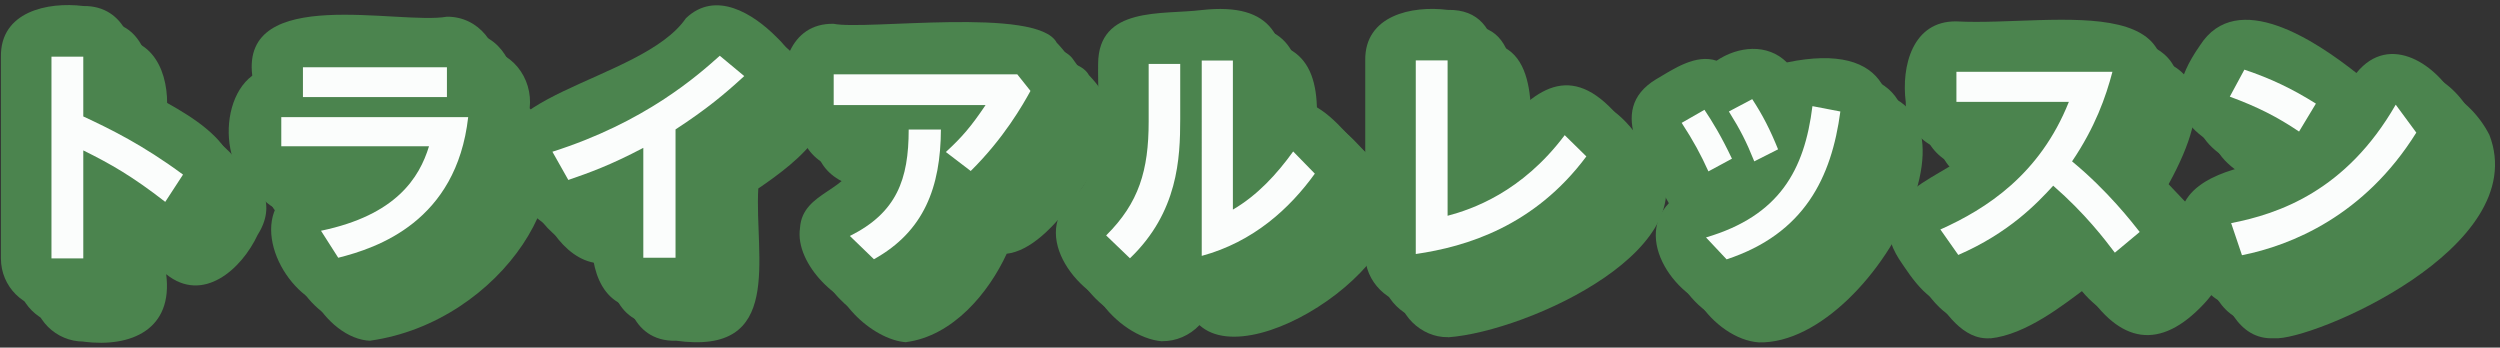
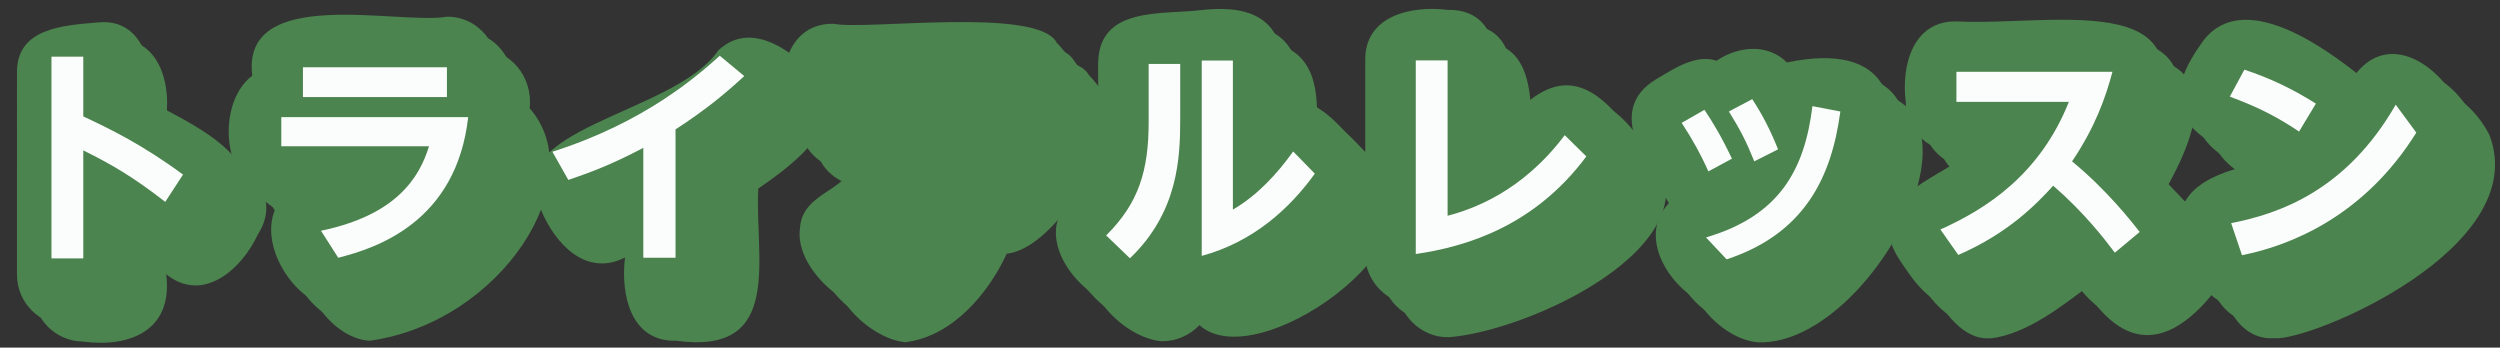
<svg xmlns="http://www.w3.org/2000/svg" viewBox="0 0 187 26">
  <rect x="0" y="0" width="187" height="26" fill="#333333" stroke="none" />
  <defs>
    <style>
      .g {
        fill: #fbfdfc;
      }

      .h {
        stroke: #fff;
        stroke-miterlimit: 10;
      }

      .h, .i {
        fill: none;
      }

      .j {
        fill: #4b844e;
      }

      .k {
        clip-path: url(#c);
      }
    </style>
    <clipPath id="c">
      <rect class="i" x="-810.65" y=".39" width="595.28" height="503.54" />
    </clipPath>
  </defs>
  <g id="a" data-name="レイヤー 1">
    <g>
      <g>
        <path class="j" d="M6.26,25.55c-2.09,0-3.78-1.69-3.78-3.78V6.67c-.05-3.36,3.47-4.12,6.17-3.78,3.2-.04,4.14,3.24,3.78,5.89,2.47,1.48,9.68,4.33,6.84,8.79-1.2,2.57-4.09,5.16-6.84,2.94.53,4.11-2.58,5.5-6.17,5.05Z" />
        <path class="j" d="M27.71,25.49c-3.38-.12-6.66-5.58-4.11-8.34-4.5.26-5.29-6.85-2.32-9.07-.85-6.82,10.97-3.78,14.56-4.41,2.38-.02,4.04,2.14,3.78,4.43,4.71,5.38-2.13,16-11.92,17.38Z" />
        <path class="j" d="M50.53,25.49c-3.4.05-4.11-3.53-3.78-6.23-2.94,1.5-5.27-1.07-6.31-3.62-3.36-6.11,9.96-7.02,13.28-11.86,2.22-2.11,5.02-.35,6.78,1.42,3.68,3.43-.77,6.85-3.78,8.9-.29,5.15,1.98,12.53-6.19,11.38Z" />
        <path class="j" d="M67.79,25.6c-2.57-.17-5.94-3.39-5.54-6.11.17-2.82,3.92-2.73,4.22-5.41-2.56.36-5.53-.81-5.49-3.79-.33-2.68.47-6.13,3.78-6.08,2.39.5,15.27-1.3,16.69,1.41,1.38,1.43,2.5,3.5,1.35,5.42-.46.65-3.92,7.53-7.5,7.94-1.34,2.91-4.01,6.15-7.52,6.61Z" />
        <path class="j" d="M86.93,25.53c-3.37-.27-7.57-5.17-4.44-8.18,2.62-1.95,2.01-6.93,2.06-10.14.02-4.34,4.78-3.66,7.76-4.03,5.3-.58,6.56,2.04,6.12,6.87,2.11-.56,3.78,1.35,5.05,2.72,4.67,5.37-9.51,15.42-13.76,11.55-.74.78-1.76,1.21-2.77,1.2Z" />
        <path class="j" d="M108.31,25.22c-2.03.04-3.83-1.75-3.78-3.78,0,0,0-14.49,0-14.49-.05-3.36,3.47-4.12,6.17-3.78,4.77-.09,3.71,6.16,3.78,9.22,2.96-3.72,5.73-5.31,9.24-.95,4.62,6.93-9.4,13.36-15.41,13.79Z" />
        <path class="j" d="M131.56,25.61c-3.32-.22-7.13-5.07-4.32-7.99-1.51-2.77-4.87-6.92-.94-9.28,1.29-.76,2.95-1.9,4.51-1.38,1.6-1.08,3.8-1.32,5.26.13,15.41-3.21,4.58,18.75-4.52,18.52Z" />
        <path class="j" d="M148.89,25.3c-2.09.16-3.43-2-4.45-3.52-2.73-4.37,2.58-5.83,5.43-7.94-2.43.34-4.94-1.14-4.91-3.78-.34-2.67.5-6.08,3.79-6.03,7.39.4,20.45-2.97,13.46,9.75,2.99,3.17,5.78,5.61,2.67,8.92-3.31,3.56-6.33,3.02-8.94-1.08-1.59,1.17-4.38,3.41-7.06,3.69Z" />
        <path class="j" d="M170.11,25.3c-2.74.15-3.81-2.78-4.39-4.97-1.2-3.7,2.5-5.05,5.44-5.63-4.55-1.82-7.77-3.76-4.2-8.86,2.77-4.36,8.74-.29,11.71,2.05,2.5-3.09,6.14-.58,7.54,2.21,3.25,8.47-13.41,15.44-16.09,15.2Z" />
      </g>
      <g>
        <path class="j" d="M5.05,24.33c-2.09,0-3.78-1.69-3.78-3.78V5.45c-.05-3.36,3.46-3.56,6.17-3.78,3.19-.26,4.14,3.24,3.78,5.89,2.47,1.48,9.38,4.16,6.84,8.79-1.36,2.48-4.09,5.16-6.84,2.94.53,4.11-2.58,5.5-6.17,5.05Z" />
        <path class="j" d="M26.51,24.28c-3.38-.12-6.66-5.58-4.11-8.34-4.5.26-5.29-6.85-2.32-9.07C19.23.05,31.01,2.79,34.64,2.46c2.37-.21,4.04,2.14,3.78,4.43,4.71,5.38-2.13,16-11.92,17.38Z" />
-         <path class="j" d="M49.32,24.28c-3.4.05-4.11-3.53-3.78-6.23-2.94,1.5-5.13-1.13-6.31-3.62-3-6.29,9.47-7.4,13.28-11.86,1.99-2.33,4.99-.32,6.78,1.42,3.61,3.51-.77,6.85-3.78,8.9-.29,5.15,1.98,12.53-6.19,11.38Z" />
        <path class="j" d="M66.58,24.38c-2.57-.17-5.82-3.37-5.54-6.11s3.92-2.73,4.22-5.41c-2.56.36-5.33-.81-5.49-3.79-.15-2.7.49-6.44,3.78-6.08,2.43.27,14.9-1.07,16.69,1.41,1.16,1.61,2.58,3.55,1.35,5.42-.44.67-3.92,7.53-7.5,7.94-1.34,2.91-4.01,6.15-7.52,6.61Z" />
        <path class="j" d="M85.72,24.31c-3.37-.27-7.75-5.37-4.44-8.18,2.49-2.11,2.03-6.93,2.06-10.14.04-4.34,4.77-3.68,7.76-4.03,5.29-.62,6.56,2.04,6.12,6.87,2.11-.56,3.8,1.33,5.05,2.72,4.75,5.3-9.51,15.42-13.76,11.55-.74.78-1.76,1.21-2.77,1.2Z" />
        <path class="j" d="M107.11,24c-2.03.04-3.83-1.75-3.78-3.78,0,0,0-14.49,0-14.49-.05-3.36,3.46-3.54,6.17-3.78,4.75-.43,3.71,6.16,3.78,9.22,2.96-3.72,5.93-5.47,9.24-.95,4.93,6.72-9.4,13.36-15.41,13.79Z" />
        <path class="j" d="M130.35,24.4c-3.32-.22-7.13-5.07-4.32-7.99-1.51-2.77-4.88-6.93-.94-9.28,1.29-.77,2.95-1.9,4.51-1.38,1.6-1.08,3.8-1.32,5.26.13,15.41-3.21,4.58,18.75-4.52,18.52Z" />
        <path class="j" d="M147.68,24.09c-2.09.16-3.45-1.98-4.45-3.52-2.78-4.33,2.58-5.83,5.43-7.94-2.43.34-4.76-1.15-4.91-3.78s.5-6.14,3.79-6.03c7.4.25,20.45-2.97,13.46,9.75,2.99,3.17,5.77,5.6,2.67,8.92-3.32,3.55-6.33,3.02-8.94-1.08-1.59,1.17-4.38,3.41-7.06,3.69Z" />
        <path class="j" d="M168.91,24.09c-2.74.15-3.75-2.8-4.39-4.97-1.1-3.73,2.5-5.05,5.44-5.63-4.55-1.82-7.66-3.68-4.2-8.86,2.87-4.3,8.74-.29,11.71,2.05,2.5-3.09,6.28-.65,7.54,2.21,3.66,8.3-13.41,15.44-16.09,15.2Z" />
      </g>
      <g>
-         <path class="j" d="M3.85,23.12c-2.09,0-3.78-1.69-3.78-3.78V4.24C.02.88,3.54.12,6.23.45c3.2-.04,4.14,3.24,3.78,5.89,2.47,1.48,9.68,4.33,6.84,8.79-1.2,2.57-4.09,5.16-6.84,2.94.53,4.11-2.58,5.5-6.17,5.05Z" />
        <path class="j" d="M25.3,23.07c-3.38-.12-6.66-5.58-4.11-8.34-4.5.26-5.29-6.85-2.32-9.07-.85-6.82,10.97-3.78,14.56-4.41,2.38-.02,4.04,2.14,3.78,4.43,4.71,5.38-2.13,16-11.92,17.38Z" />
-         <path class="j" d="M48.12,23.07c-3.4.05-4.11-3.53-3.78-6.23-2.94,1.5-5.27-1.07-6.31-3.62-3.36-6.11,9.96-7.02,13.28-11.86,2.22-2.11,5.02-.35,6.78,1.42,3.68,3.43-.77,6.85-3.78,8.9-.29,5.15,1.98,12.53-6.19,11.38Z" />
        <path class="j" d="M65.38,23.17c-2.57-.17-5.94-3.39-5.54-6.11.17-2.82,3.92-2.73,4.22-5.41-2.56.36-5.53-.81-5.49-3.79-.33-2.68.47-6.13,3.78-6.08,2.39.5,15.27-1.3,16.69,1.41,1.38,1.43,2.5,3.5,1.35,5.42-.46.65-3.92,7.53-7.5,7.94-1.34,2.91-4.01,6.15-7.52,6.61Z" />
        <path class="j" d="M84.52,23.1c-3.37-.27-7.57-5.17-4.44-8.18,2.62-1.95,2.01-6.93,2.06-10.14.02-4.34,4.78-3.66,7.76-4.03,5.3-.58,6.56,2.04,6.12,6.87,2.11-.56,3.78,1.35,5.05,2.72,4.67,5.37-9.51,15.42-13.76,11.55-.74.78-1.76,1.21-2.77,1.2Z" />
        <path class="j" d="M105.9,22.79c-2.03.04-3.83-1.75-3.78-3.78,0,0,0-14.49,0-14.49-.05-3.36,3.47-4.12,6.17-3.78,4.77-.09,3.71,6.16,3.78,9.22,2.96-3.72,5.73-5.31,9.24-.95,4.62,6.93-9.4,13.36-15.41,13.79Z" />
        <path class="j" d="M129.15,23.19c-3.32-.22-7.13-5.07-4.32-7.99-1.51-2.77-4.87-6.92-.94-9.28,1.29-.76,2.95-1.9,4.51-1.38,1.6-1.08,3.8-1.32,5.26.13,15.41-3.21,4.58,18.75-4.52,18.52Z" />
        <path class="j" d="M146.48,22.87c-2.09.16-3.43-2-4.45-3.52-2.73-4.37,2.58-5.83,5.43-7.94-2.43.34-4.94-1.14-4.91-3.78-.34-2.67.5-6.08,3.79-6.03,7.39.4,20.45-2.97,13.46,9.75,2.99,3.17,5.78,5.61,2.67,8.92-3.31,3.56-6.33,3.02-8.94-1.08-1.59,1.17-4.38,3.41-7.06,3.69Z" />
        <path class="j" d="M167.7,22.87c-2.74.15-3.81-2.78-4.39-4.97-1.2-3.7,2.5-5.05,5.44-5.63-4.55-1.82-7.77-3.76-4.2-8.86,2.77-4.36,8.74-.29,11.71,2.05,2.5-3.09,6.14-.58,7.54,2.21,3.25,8.47-13.41,15.44-16.09,15.2Z" />
      </g>
    </g>
    <g>
      <path class="g" d="M12.36,15.1c-2.47-1.92-4.07-2.83-6.13-3.85v8.08h-2.38V4.24h2.38v4.47c2,.93,4.44,2.12,7.46,4.35l-1.33,2.04Z" />
      <path class="g" d="M35.02,8.76c-.88,7.82-6.82,9.79-9.72,10.52l-1.29-2.02c5.63-1.17,7.36-3.97,8.08-6.32h-11.05v-2.18h13.99ZM33.43,5.03v2.23h-10.77v-2.23h10.77Z" />
      <path class="g" d="M50.52,19.28h-2.4v-8.22c-2.49,1.31-4.04,1.86-5.61,2.4l-1.19-2.11c6.89-2.19,10.81-5.65,12.52-7.18l1.83,1.52c-1.47,1.35-2.81,2.47-5.14,3.99v9.6Z" />
-       <path class="g" d="M76.1,5.57l.98,1.23c-.57,1.04-1.99,3.54-4.47,5.99l-1.86-1.42c1.21-1.11,1.9-1.92,2.97-3.51h-11.36v-2.3h13.74ZM70.38,9.68c-.02,4.32-1.26,7.63-5.01,9.71l-1.8-1.74c3.5-1.74,4.4-4.23,4.4-7.96h2.4Z" />
      <path class="g" d="M88.28,4.78v4.13c0,2.92-.16,6.96-3.76,10.41l-1.78-1.71c2.45-2.43,3.18-4.87,3.18-8.51v-4.32h2.37ZM92.22,4.53v11.15c1.83-1.07,3.28-2.64,4.51-4.35l1.62,1.66c-1.88,2.61-4.61,5.11-8.46,6.15V4.53h2.33Z" />
      <path class="g" d="M108.28,4.52v11.62c1.8-.48,5.54-1.74,8.76-6.03l1.62,1.59c-3.9,5.23-8.98,6.75-12.76,7.3V4.52h2.38Z" />
      <path class="g" d="M127.49,8.21c.57.85,1.24,1.93,2.06,3.66l-1.76.95c-.57-1.26-1.11-2.26-2-3.63l1.71-.98ZM137.66,8.33c-.66,4.95-2.69,9.15-8.51,11.07l-1.54-1.64c5.49-1.62,7.37-5.04,7.96-9.82l2.09.4ZM131.07,7.42c.78,1.19,1.35,2.31,1.93,3.75l-1.78.9c-.6-1.49-1.04-2.35-1.9-3.73l1.74-.92Z" />
      <path class="g" d="M145.13,17.17c3.47-1.55,7.46-4.13,9.62-9.55h-8.41v-2.25h11.67c-.5,1.9-1.29,4.14-3.02,6.7,2.68,2.21,4.49,4.56,5.06,5.28l-1.86,1.55c-.76-1-2.21-2.92-4.61-5.01-1.24,1.36-3.33,3.54-7.1,5.18l-1.35-1.92Z" />
      <path class="g" d="M171.97,9.84c-1.62-1.09-3.11-1.85-5.18-2.61l1.09-2.02c1.97.66,3.58,1.43,5.35,2.54l-1.26,2.09ZM180.74,9.92c-3.88,6.22-9.34,8.43-13.04,9.17l-.81-2.4c3.54-.69,8.6-2.4,12.31-8.86l1.54,2.09Z" />
    </g>
  </g>
  <g id="b" data-name="レイヤー 2">
    <g class="k">
      <path class="h" d="M-126.07,440.87c48.63,10.71,98.98,19.14,150.88,24.96-69.63-57.37-130.97-119-183.71-183.63,36.52,7.8,74.24,13.98,113.04,18.34-52.49-43.25-99.05-89.54-139.5-138.02,33.67,7.4,68.52,13.23,104.44,17.26C-189.59,90.26-269.17-14.19-317.21-123.74l22.4,10.08-5.01-25.01,21.24-17.71-29.35-3.65-13.13-22.76-13.13,22.76-29.35,3.65,21.24,17.71-5.02,25.01,22.4-10.07c-48.03,109.55-127.61,214-236.28,303.53,35.92-4.03,70.77-9.86,104.43-17.26-40.44,48.48-117.21,105.7-174.64,138.34,37.79-3,55.73-10.81,93.91-13.59-28.89,65.42-64.78,100.62-134.41,157.98,55.85,9.73,107.89,14.66,155.86-4.38-10.33,12.85-20.97,25.5-31.93,37.92,50.27-7.75,98.35-20.6,143.81-37.71-9.52,12.95-19.62,25.55-30.35,37.71,26.99-4.16,52.71-11.27,76.9-20.79v56.93h73.11v-56.92c24.19,9.52,49.92,16.62,76.9,20.78-10.73-12.16-20.83-24.76-30.35-37.71,45.45,17.11,93.53,29.95,143.8,37.71-10.96-12.42-21.59-25.08-31.92-37.92Z" />
    </g>
  </g>
</svg>